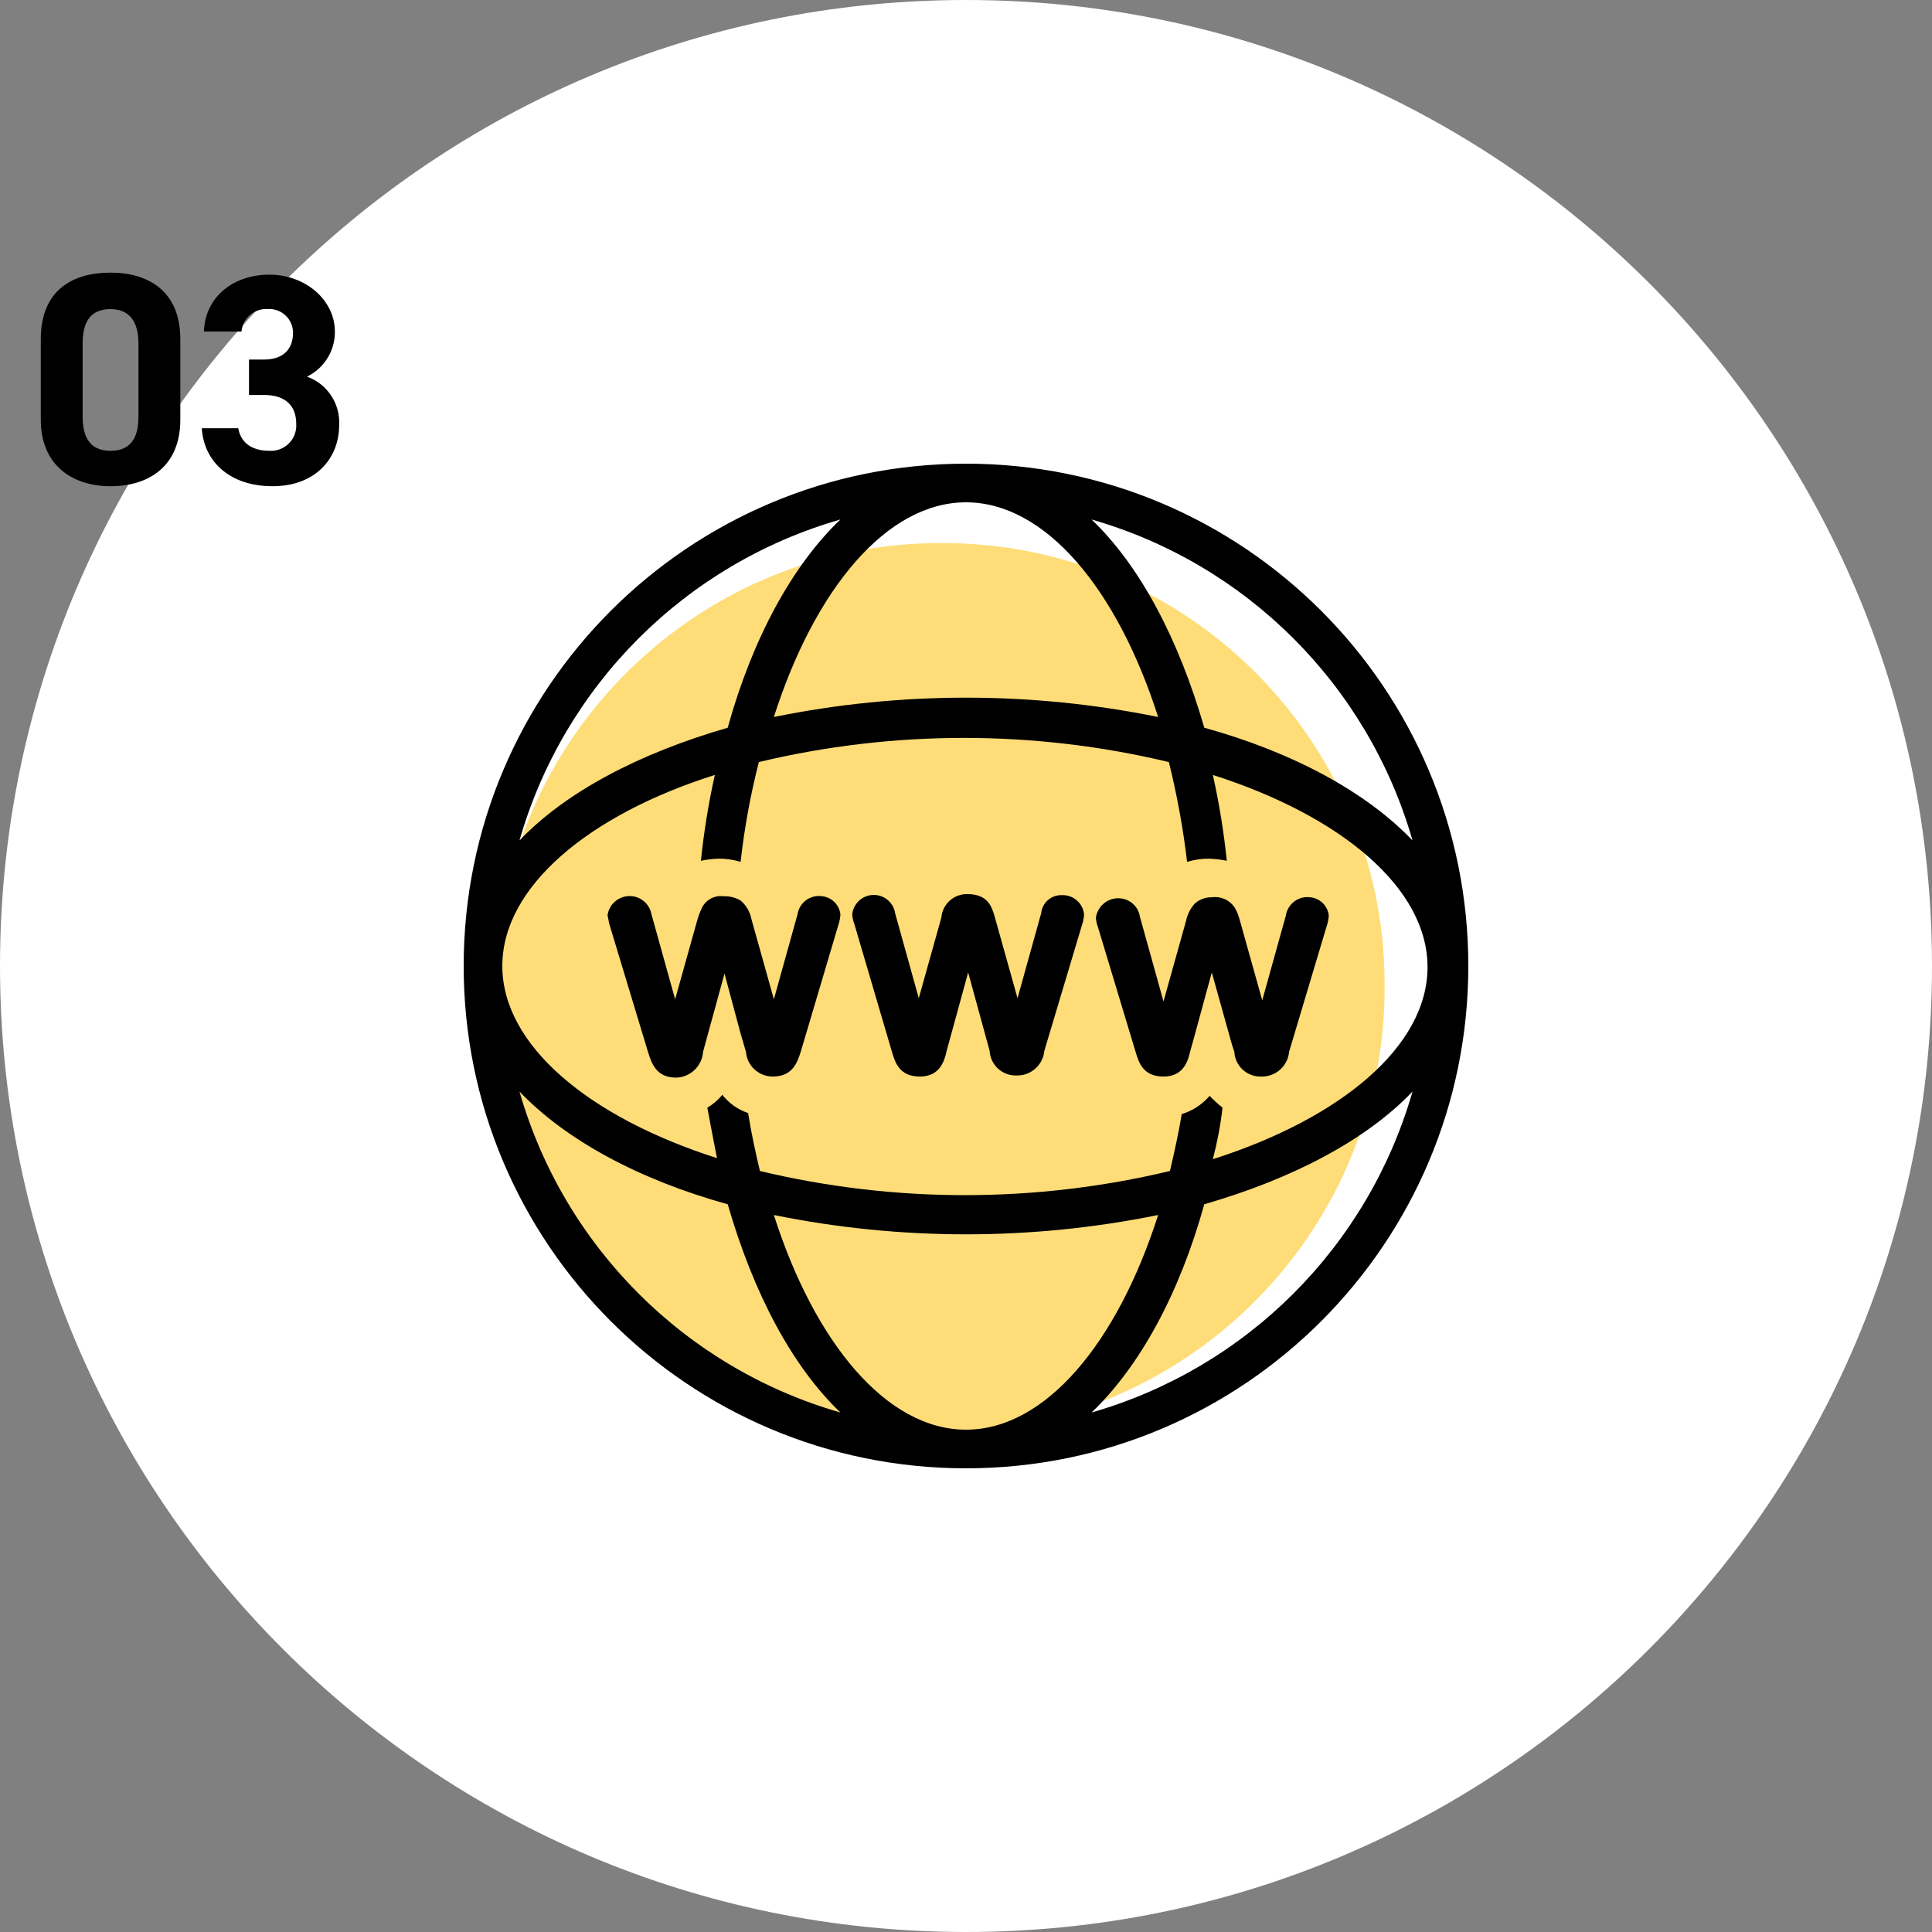
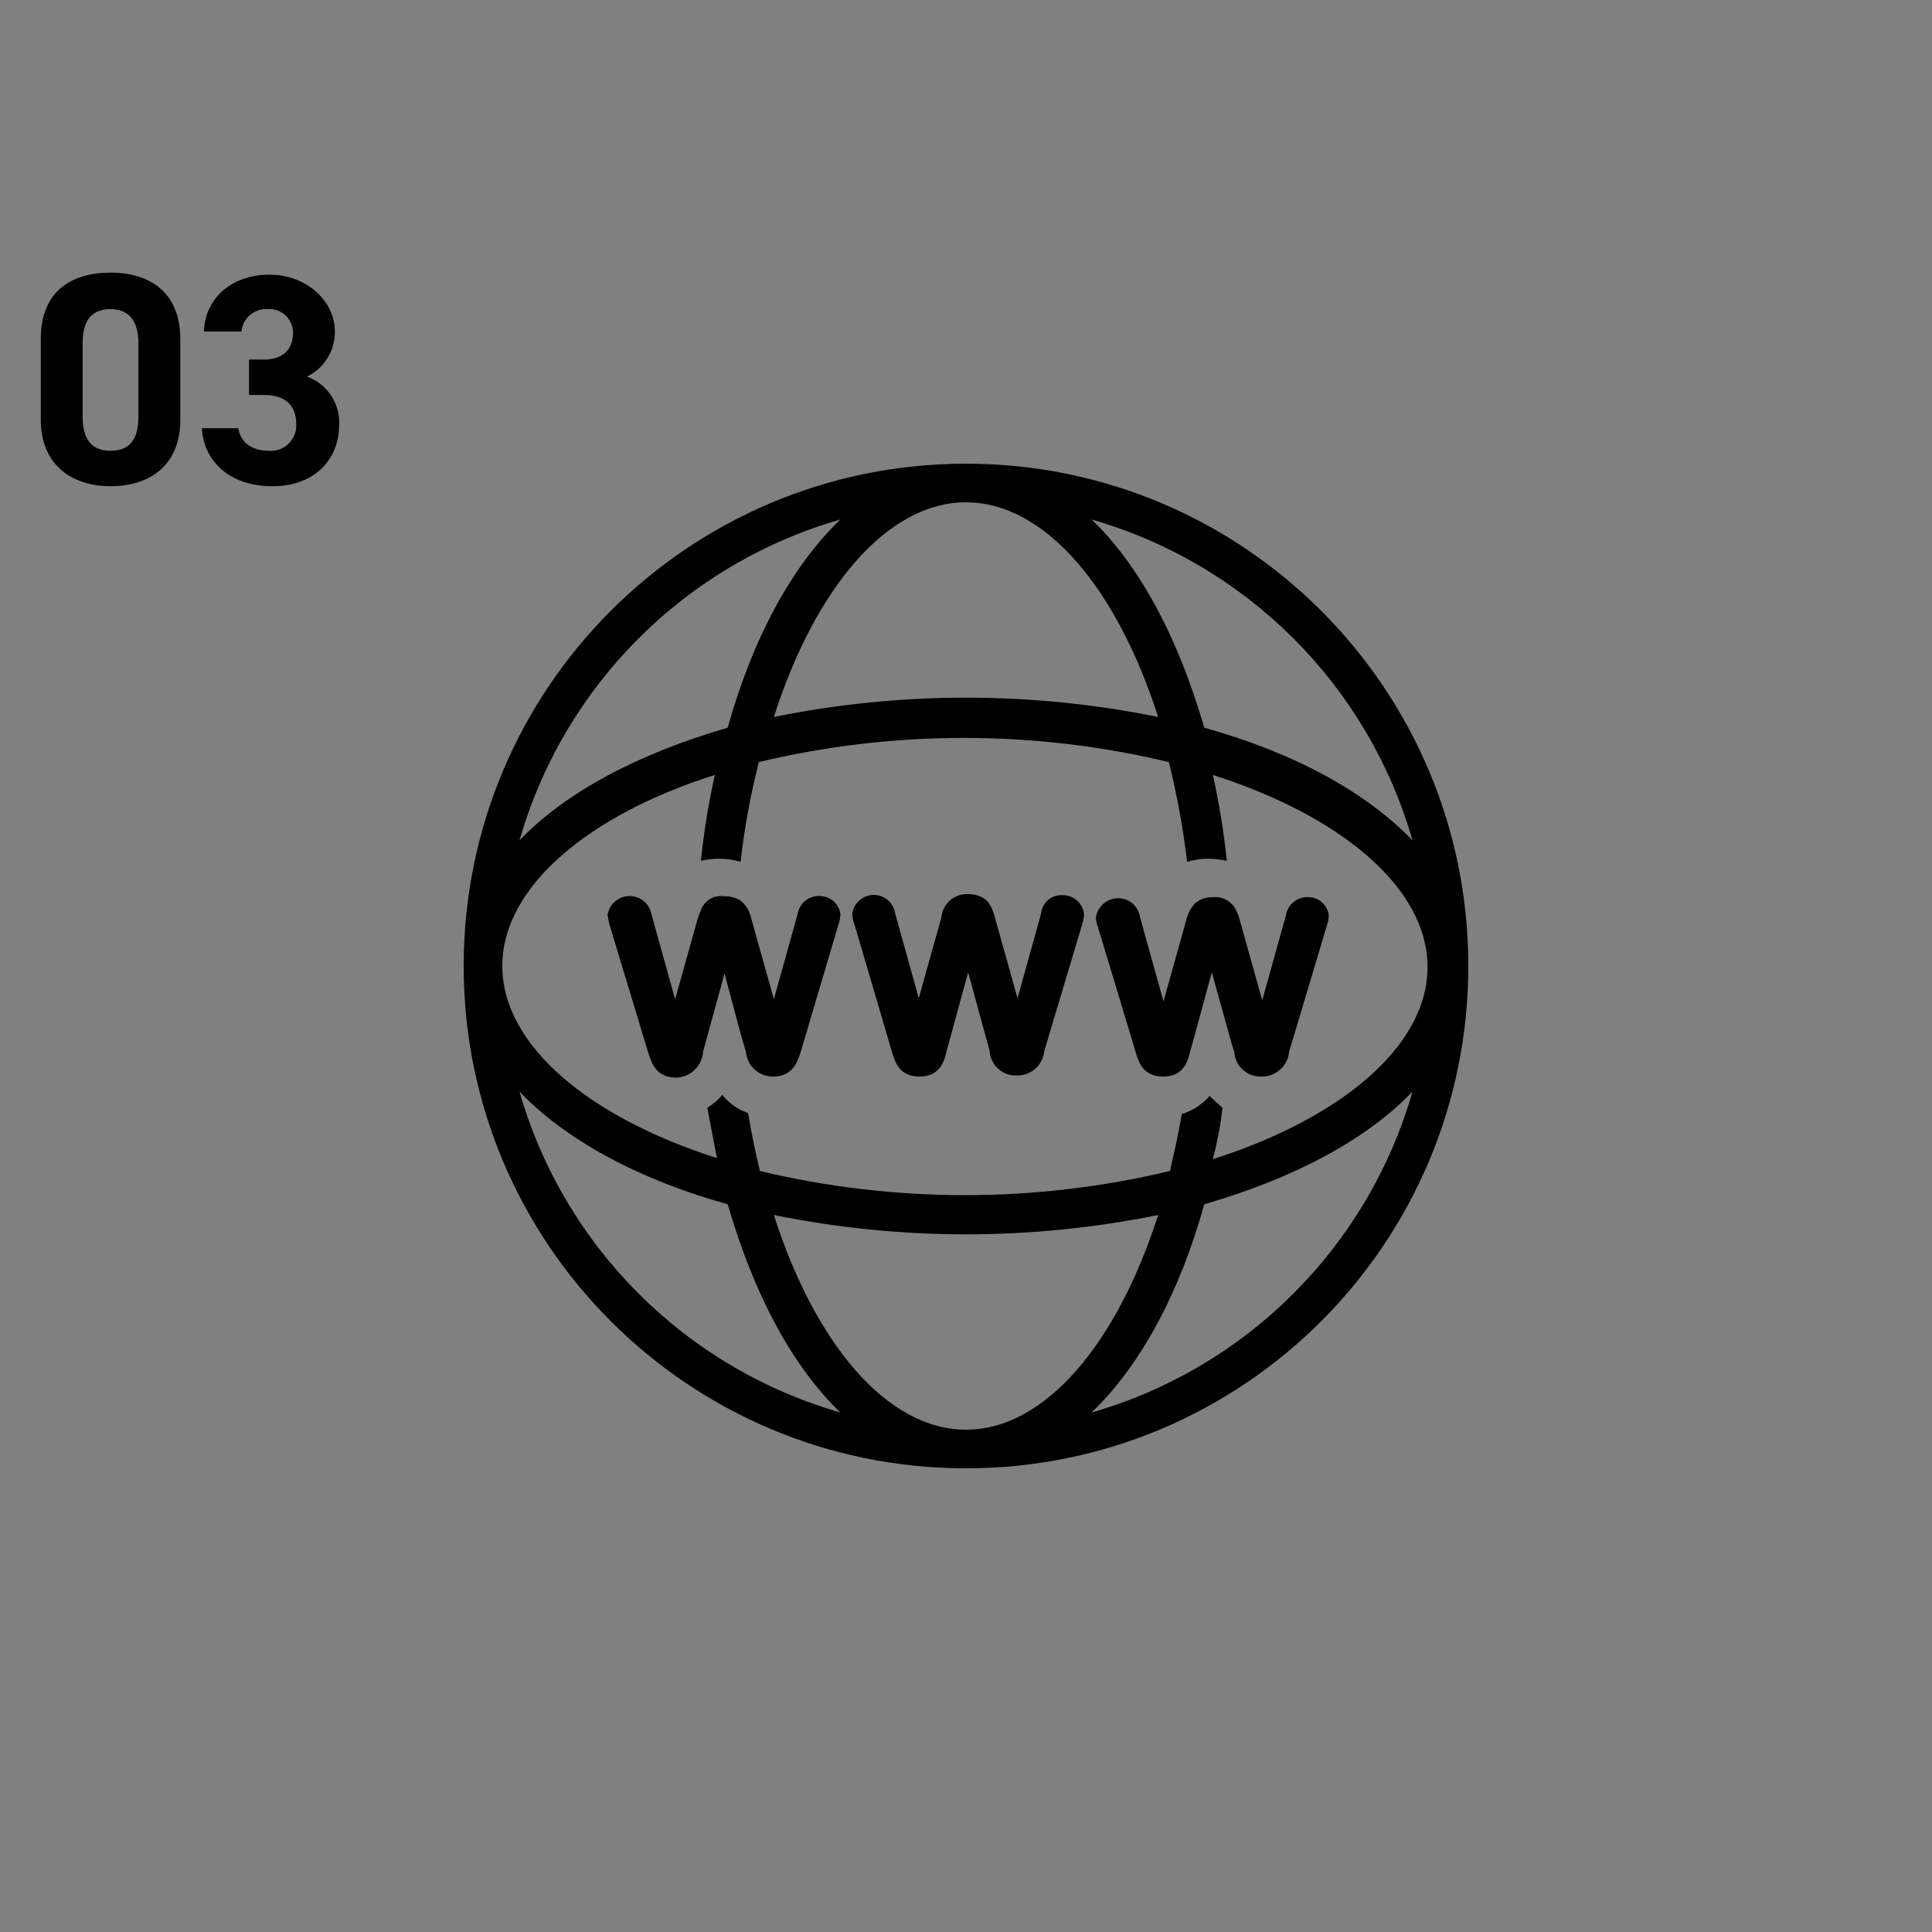
<svg xmlns="http://www.w3.org/2000/svg" id="point_img02" data-name="point img02" width="180" height="180" viewBox="0 0 180 180">
  <rect x="0" y="0" width="180" height="180" fill="#808080" stroke="none" />
  <defs>
    <style> .cls-1, .cls-2, .cls-3 { stroke-width: 0px; } .cls-2 { fill: #fff; } .cls-3 { fill: #fedd78; } </style>
  </defs>
-   <path id="_パス_2178" data-name="パス 2178" class="cls-2" d="m180,90c0,49.71-40.29,90-90,90S0,139.71,0,90,40.29,0,90,0c49.7,0,90,40.3,90,90" />
-   <path id="_パス_2179" data-name="パス 2179" class="cls-3" d="m129,91.5c.28,22.86-18.03,41.62-40.9,41.9-22.86.28-41.62-18.03-41.9-40.9s18.03-41.62,40.9-41.9c.17,0,.33,0,.5,0,22.71-.15,41.25,18.13,41.4,40.84,0,.02,0,.04,0,.06" />
  <path class="cls-1" d="m10.3,25.4c-3.5,0-6.5,1.6-6.5,6.2v7.5c0,4.3,3,6.2,6.5,6.2s6.5-1.8,6.5-6.2v-7.5c0-4.5-3-6.2-6.5-6.2Zm2.6,13.4c0,2.1-.8,3.2-2.6,3.2s-2.6-1.1-2.6-3.2v-6.8c0-2.1.8-3.2,2.6-3.2,1.7,0,2.6,1.1,2.6,3.2v6.8Zm18.7.8c0,3.1-2.2,5.7-6.2,5.7s-6.4-2.3-6.6-5.4h3.4c.2,1.2,1.1,2.1,2.9,2.1,1.3.08,2.42-.91,2.5-2.21,0-.1,0-.19,0-.29,0-1.7-1-2.7-3-2.7h-1.4v-3.3h1.4c1.6,0,2.7-.8,2.7-2.5,0-1.22-.99-2.21-2.21-2.21-.06,0-.12,0-.19,0-1.23-.05-2.29.87-2.4,2.1h-3.5c.1-3.2,2.7-5.3,6.1-5.3s6.1,2.4,6.1,5.3c.02,1.78-.99,3.42-2.6,4.2,1.88.67,3.1,2.5,3,4.5Zm70.7,46.8c-.11-.29-.18-.59-.2-.9.16-1.12,1.17-1.92,2.3-1.8.92.09,1.66.79,1.8,1.7l2.2,7.9,2.1-7.5c.12-.59.4-1.15.8-1.6.43-.4,1.01-.62,1.6-.6.81-.12,1.62.23,2.1.9.23.37.39.78.5,1.2l2.1,7.5,2.2-7.9s0,0,0,0c.17-1.1,1.2-1.86,2.3-1.7.9.1,1.6.8,1.7,1.7-.02.34-.09.68-.2,1l-3.5,11.7c-.12,1.33-1.26,2.34-2.6,2.3-1.32.04-2.43-.98-2.5-2.3l-.2-.6-1.9-6.8-1.8,6.6-.2.7c-.2.9-.6,2.4-2.5,2.4s-2.3-1.3-2.6-2.3l-3.5-11.6Zm-22.7-.3c-.11-.29-.18-.59-.2-.9.09-.92.8-1.67,1.72-1.8,1.1-.16,2.12.6,2.28,1.7l2.2,7.9,2.1-7.5c.1-1.25,1.15-2.21,2.4-2.2,1.9,0,2.3,1.1,2.6,2.2l2.1,7.5,2.2-7.9c.09-.98.92-1.72,1.9-1.7,1.07-.06,2,.73,2.1,1.8-.02.34-.09.68-.2,1l-3.5,11.7c-.12,1.33-1.26,2.34-2.6,2.3-1.32.04-2.43-.98-2.5-2.3l-2-7.3-2,7.3c-.2.9-.6,2.4-2.5,2.4s-2.3-1.3-2.6-2.3l-3.5-11.9Zm10.4-42.9c-25.85,0-46.8,20.95-46.8,46.8s20.95,46.8,46.8,46.8,46.8-20.95,46.8-46.8-20.95-46.8-46.8-46.8Zm41.6,35.1c-4.3-4.5-11.1-8.2-19.4-10.5-2.4-8.3-6-15.1-10.5-19.4,14.45,4.15,25.75,15.45,29.9,29.9Zm-41.6-31.5c7.4,0,14.1,8.1,17.9,20-11.81-2.4-23.99-2.4-35.8,0,3.8-11.9,10.5-20,17.9-20Zm-11.7,1.6c-4.5,4.3-8.2,11.1-10.5,19.4-8.3,2.4-15.1,6-19.4,10.5,4.15-14.45,15.45-25.75,29.9-29.9Zm-11.7,23.8c-.59,2.64-1.02,5.31-1.3,8,.56-.12,1.13-.19,1.7-.2.68,0,1.35.1,2,.3.35-3.14.92-6.24,1.7-9.3,12.56-3,25.64-3,38.2,0,.76,3.06,1.33,6.17,1.7,9.3.65-.2,1.32-.3,2-.3.57.02,1.14.08,1.7.2-.28-2.69-.71-5.36-1.3-8,11.9,3.8,20,10.5,20,17.9s-8.1,14.1-20,17.9c.41-1.58.72-3.18.9-4.8-.42-.34-.83-.71-1.2-1.1-.69.8-1.59,1.39-2.6,1.7-.3,1.8-.7,3.6-1.1,5.3-12.56,3-25.64,3-38.2,0-.4-1.7-.8-3.5-1.1-5.4-.95-.32-1.79-.91-2.4-1.7-.39.48-.87.89-1.4,1.2.3,1.6.6,3.2.9,4.7-11.9-3.8-20-10.5-20-17.9s8.1-14.1,19.8-17.8Zm-18.2,29.5c4.3,4.5,11.1,8.2,19.4,10.5,2.4,8.3,6,15.1,10.5,19.4-14.45-4.15-25.75-15.45-29.9-29.9Zm41.6,31.5c-7.4,0-14.1-8.1-17.9-20,11.81,2.4,23.99,2.4,35.8,0-3.8,11.9-10.5,20-17.9,20Zm11.7-1.6c4.5-4.3,8.2-11.1,10.5-19.4,8.3-2.4,15.1-6,19.4-10.5-4.15,14.45-15.45,25.75-29.9,29.9Zm-44.9-45.4c-.1-.3-.1-.6-.2-.9.14-1.14,1.18-1.94,2.32-1.8.9.11,1.62.8,1.78,1.7l2.2,7.9,2.1-7.5c.08-.27.18-.54.3-.8.31-.87,1.18-1.42,2.1-1.3.56-.02,1.12.12,1.6.4.52.44.87,1.04,1,1.7l2.1,7.5,2.2-7.9c.16-1.1,1.19-1.87,2.3-1.7,0,0,0,0,0,0,.9.1,1.6.8,1.7,1.7-.02.34-.09.68-.2,1l-3.5,11.8c-.3.9-.7,2.3-2.6,2.3-1.31,0-2.4-1-2.5-2.3l-.5-1.7-1.5-5.6-2,7.3c-.09,1.32-1.17,2.36-2.5,2.4-1.9,0-2.3-1.4-2.6-2.3l-3.6-11.9Z" />
</svg>